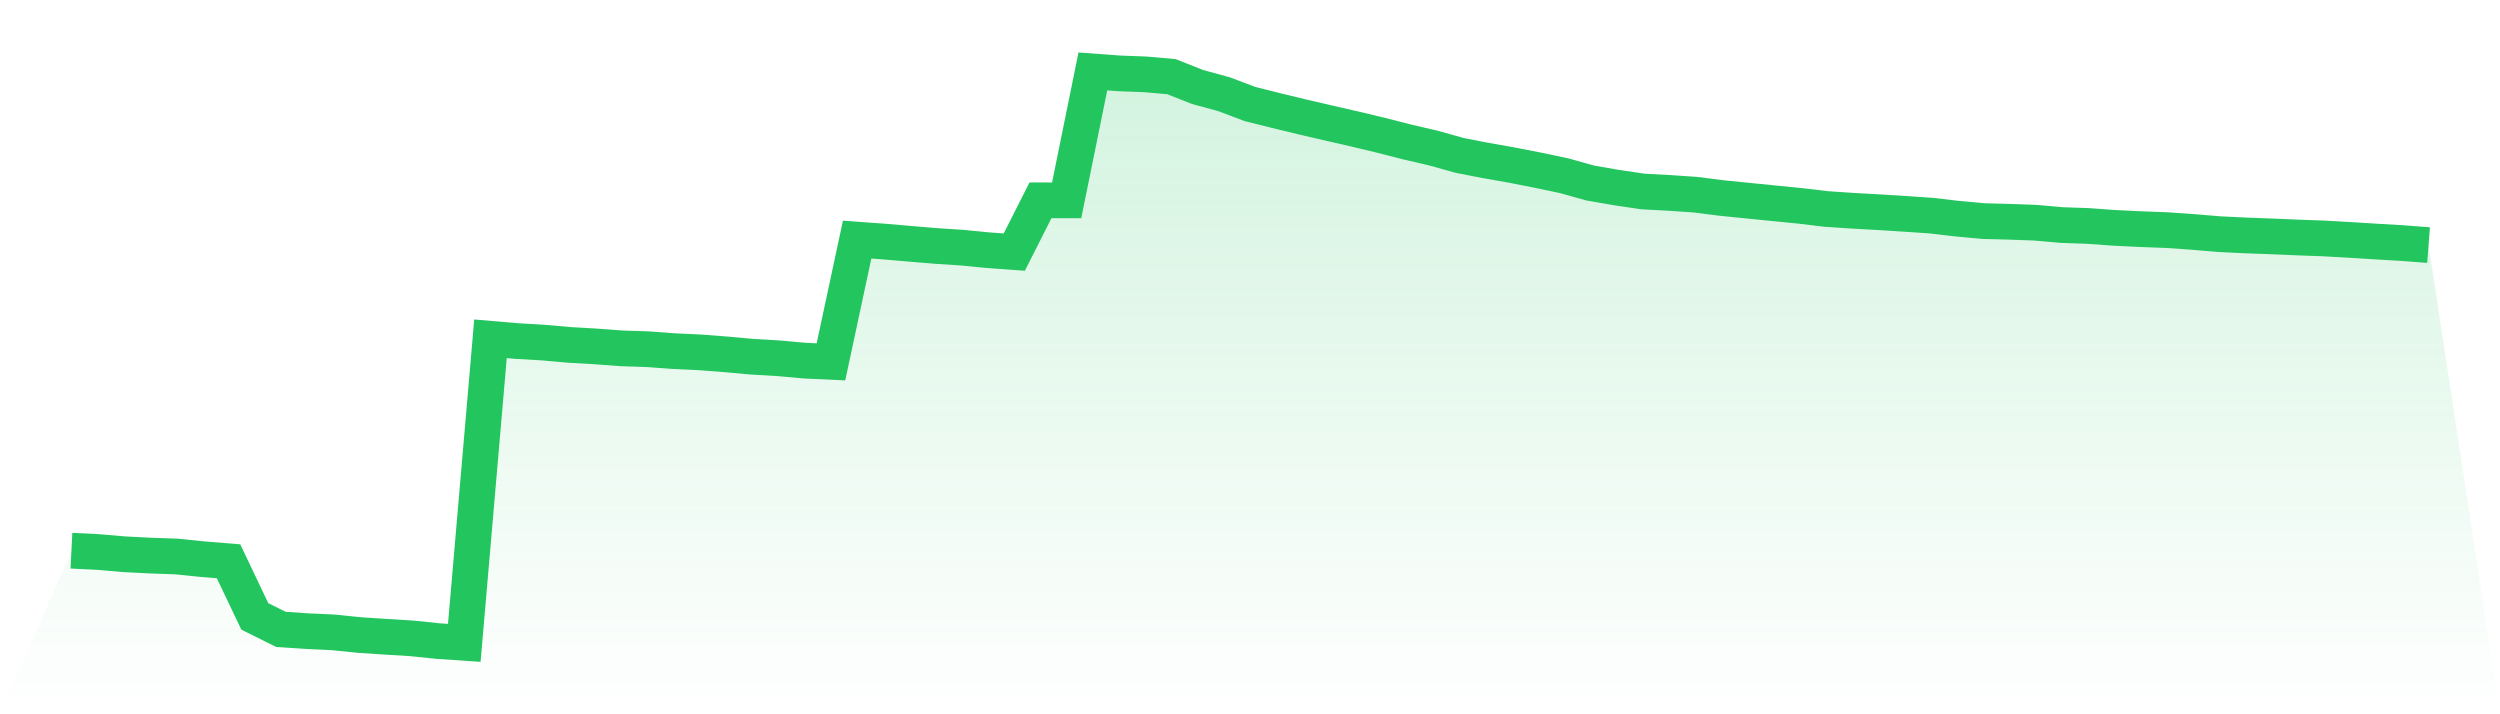
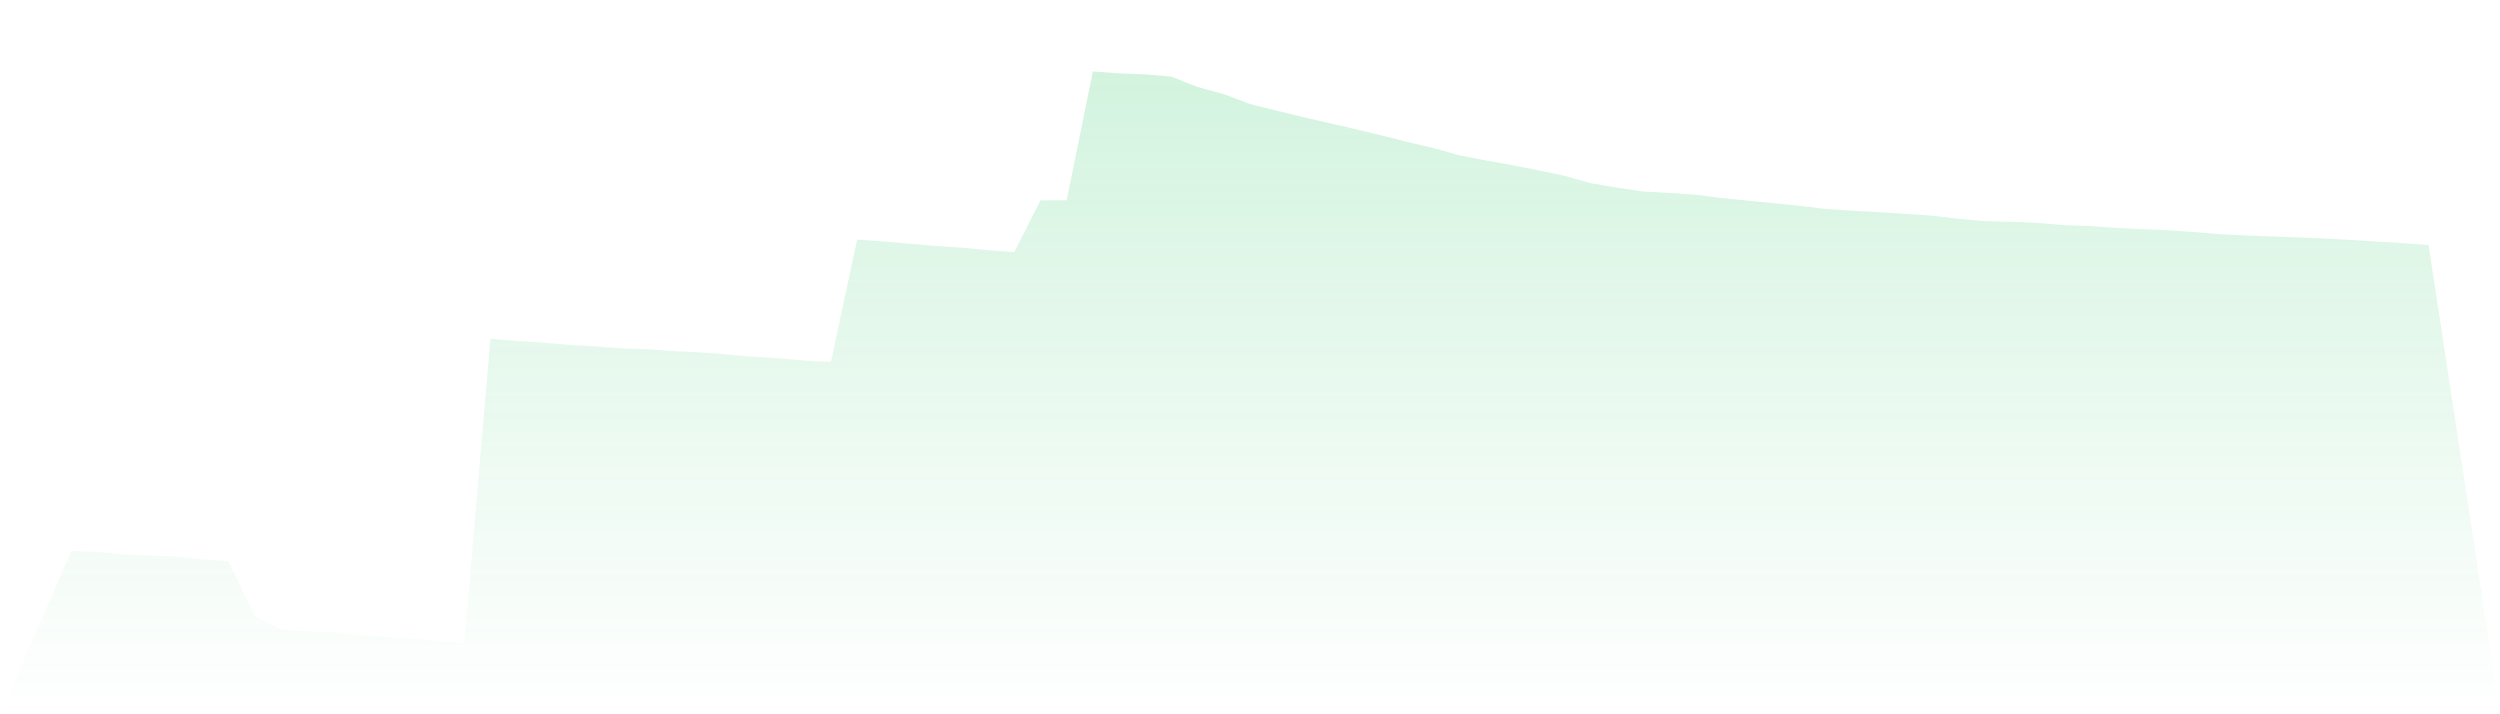
<svg xmlns="http://www.w3.org/2000/svg" viewBox="0 0 140 40">
  <defs>
    <linearGradient id="gradient" x1="0" x2="0" y1="0" y2="1">
      <stop offset="0%" stop-color="#22c55e" stop-opacity="0.2" />
      <stop offset="100%" stop-color="#22c55e" stop-opacity="0" />
    </linearGradient>
  </defs>
  <path d="M4,30.839 L4,30.839 L5.467,30.911 L6.933,31.037 L8.4,31.112 L9.867,31.163 L11.333,31.313 L12.8,31.432 L14.267,34.516 L15.733,35.246 L17.2,35.345 L18.667,35.413 L20.133,35.563 L21.6,35.659 L23.067,35.748 L24.533,35.901 L26,36 L27.467,18.972 L28.933,19.098 L30.4,19.183 L31.867,19.313 L33.333,19.398 L34.8,19.507 L36.267,19.555 L37.733,19.664 L39.2,19.732 L40.667,19.845 L42.133,19.978 L43.6,20.063 L45.067,20.196 L46.533,20.264 L48,13.418 L49.467,13.524 L50.933,13.65 L52.4,13.773 L53.867,13.868 L55.333,14.012 L56.8,14.117 L58.267,11.218 L59.733,11.218 L61.2,4 L62.667,4.109 L64.133,4.164 L65.6,4.293 L67.067,4.873 L68.533,5.272 L70,5.825 L71.467,6.193 L72.933,6.548 L74.4,6.889 L75.867,7.224 L77.333,7.575 L78.8,7.95 L80.267,8.291 L81.733,8.701 L83.2,8.987 L84.667,9.246 L86.133,9.533 L87.6,9.843 L89.067,10.253 L90.533,10.505 L92,10.723 L93.467,10.802 L94.933,10.901 L96.4,11.088 L97.867,11.235 L99.333,11.382 L100.8,11.528 L102.267,11.702 L103.733,11.801 L105.2,11.883 L106.667,11.975 L108.133,12.074 L109.6,12.245 L111.067,12.381 L112.533,12.419 L114,12.473 L115.467,12.603 L116.933,12.654 L118.4,12.76 L119.867,12.831 L121.333,12.886 L122.8,12.988 L124.267,13.111 L125.733,13.183 L127.2,13.237 L128.667,13.299 L130.133,13.353 L131.6,13.435 L133.067,13.527 L134.533,13.613 L136,13.725 L140,40 L0,40 z" fill="url(#gradient)" />
-   <path d="M4,30.839 L4,30.839 L5.467,30.911 L6.933,31.037 L8.4,31.112 L9.867,31.163 L11.333,31.313 L12.8,31.432 L14.267,34.516 L15.733,35.246 L17.2,35.345 L18.667,35.413 L20.133,35.563 L21.6,35.659 L23.067,35.748 L24.533,35.901 L26,36 L27.467,18.972 L28.933,19.098 L30.4,19.183 L31.867,19.313 L33.333,19.398 L34.8,19.507 L36.267,19.555 L37.733,19.664 L39.2,19.732 L40.667,19.845 L42.133,19.978 L43.6,20.063 L45.067,20.196 L46.533,20.264 L48,13.418 L49.467,13.524 L50.933,13.65 L52.4,13.773 L53.867,13.868 L55.333,14.012 L56.8,14.117 L58.267,11.218 L59.733,11.218 L61.2,4 L62.667,4.109 L64.133,4.164 L65.6,4.293 L67.067,4.873 L68.533,5.272 L70,5.825 L71.467,6.193 L72.933,6.548 L74.4,6.889 L75.867,7.224 L77.333,7.575 L78.8,7.95 L80.267,8.291 L81.733,8.701 L83.2,8.987 L84.667,9.246 L86.133,9.533 L87.6,9.843 L89.067,10.253 L90.533,10.505 L92,10.723 L93.467,10.802 L94.933,10.901 L96.4,11.088 L97.867,11.235 L99.333,11.382 L100.8,11.528 L102.267,11.702 L103.733,11.801 L105.2,11.883 L106.667,11.975 L108.133,12.074 L109.6,12.245 L111.067,12.381 L112.533,12.419 L114,12.473 L115.467,12.603 L116.933,12.654 L118.4,12.76 L119.867,12.831 L121.333,12.886 L122.8,12.988 L124.267,13.111 L125.733,13.183 L127.2,13.237 L128.667,13.299 L130.133,13.353 L131.6,13.435 L133.067,13.527 L134.533,13.613 L136,13.725" fill="none" stroke="#22c55e" stroke-width="2" />
</svg>